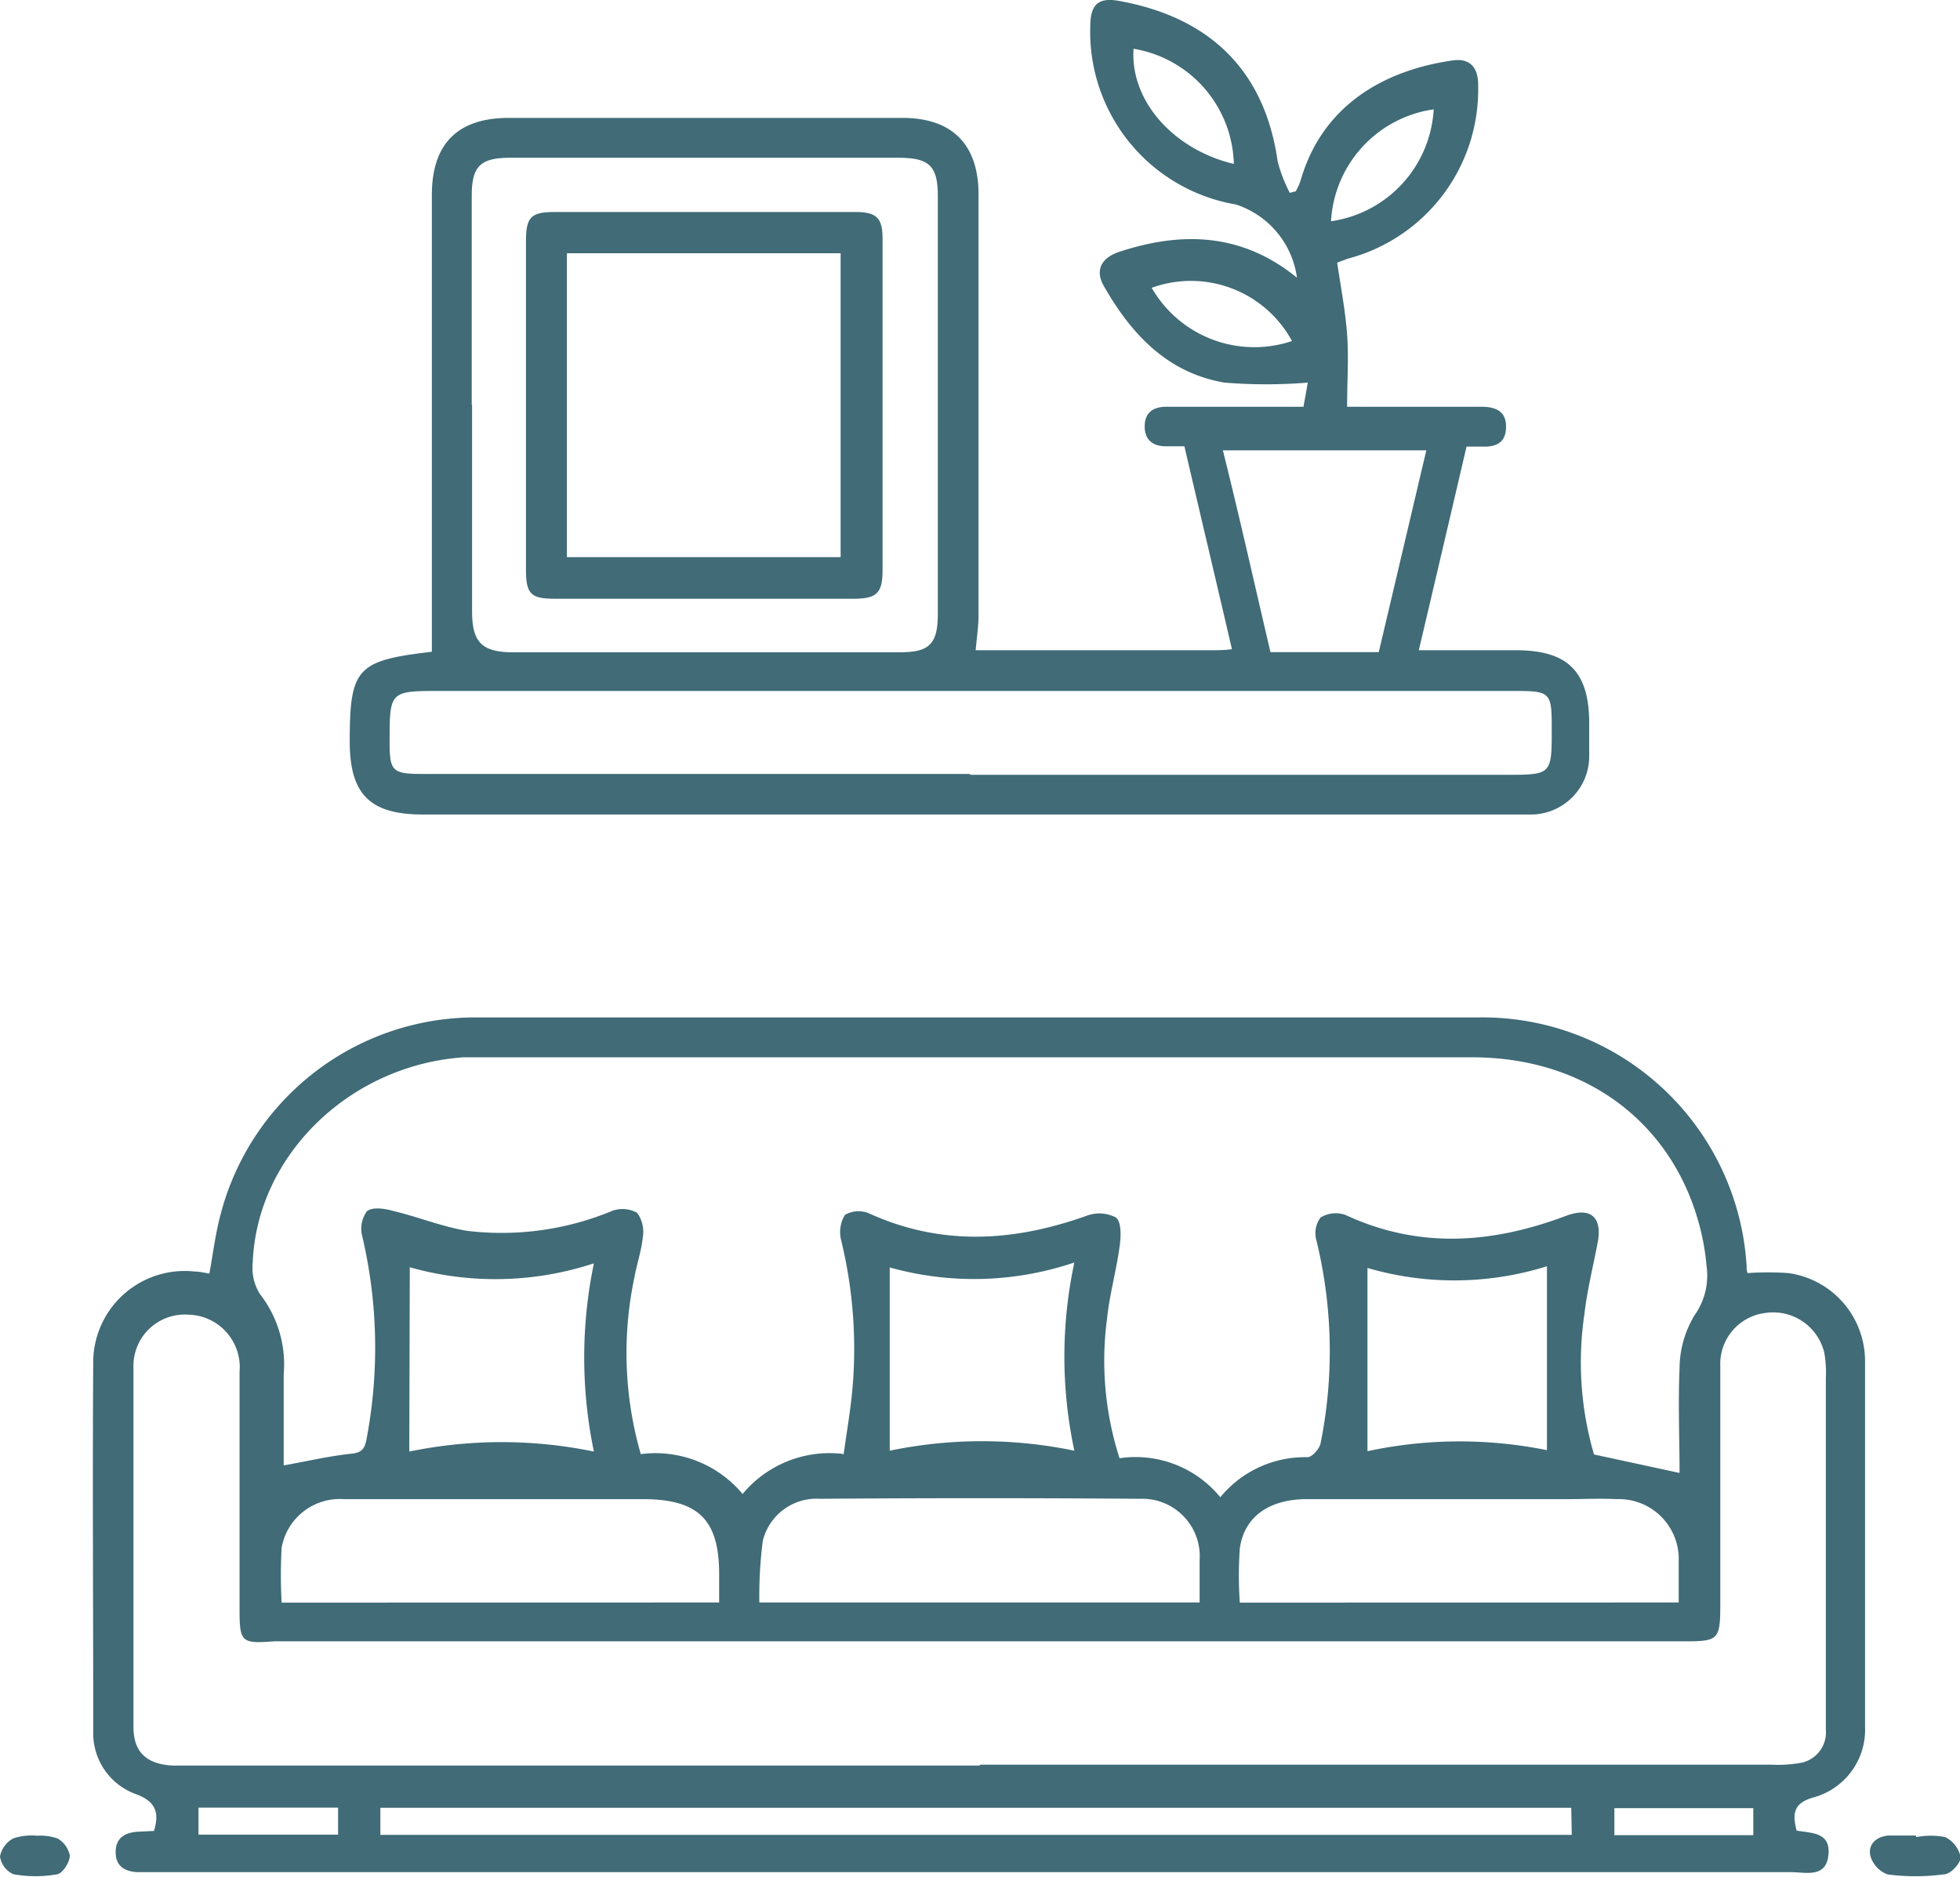
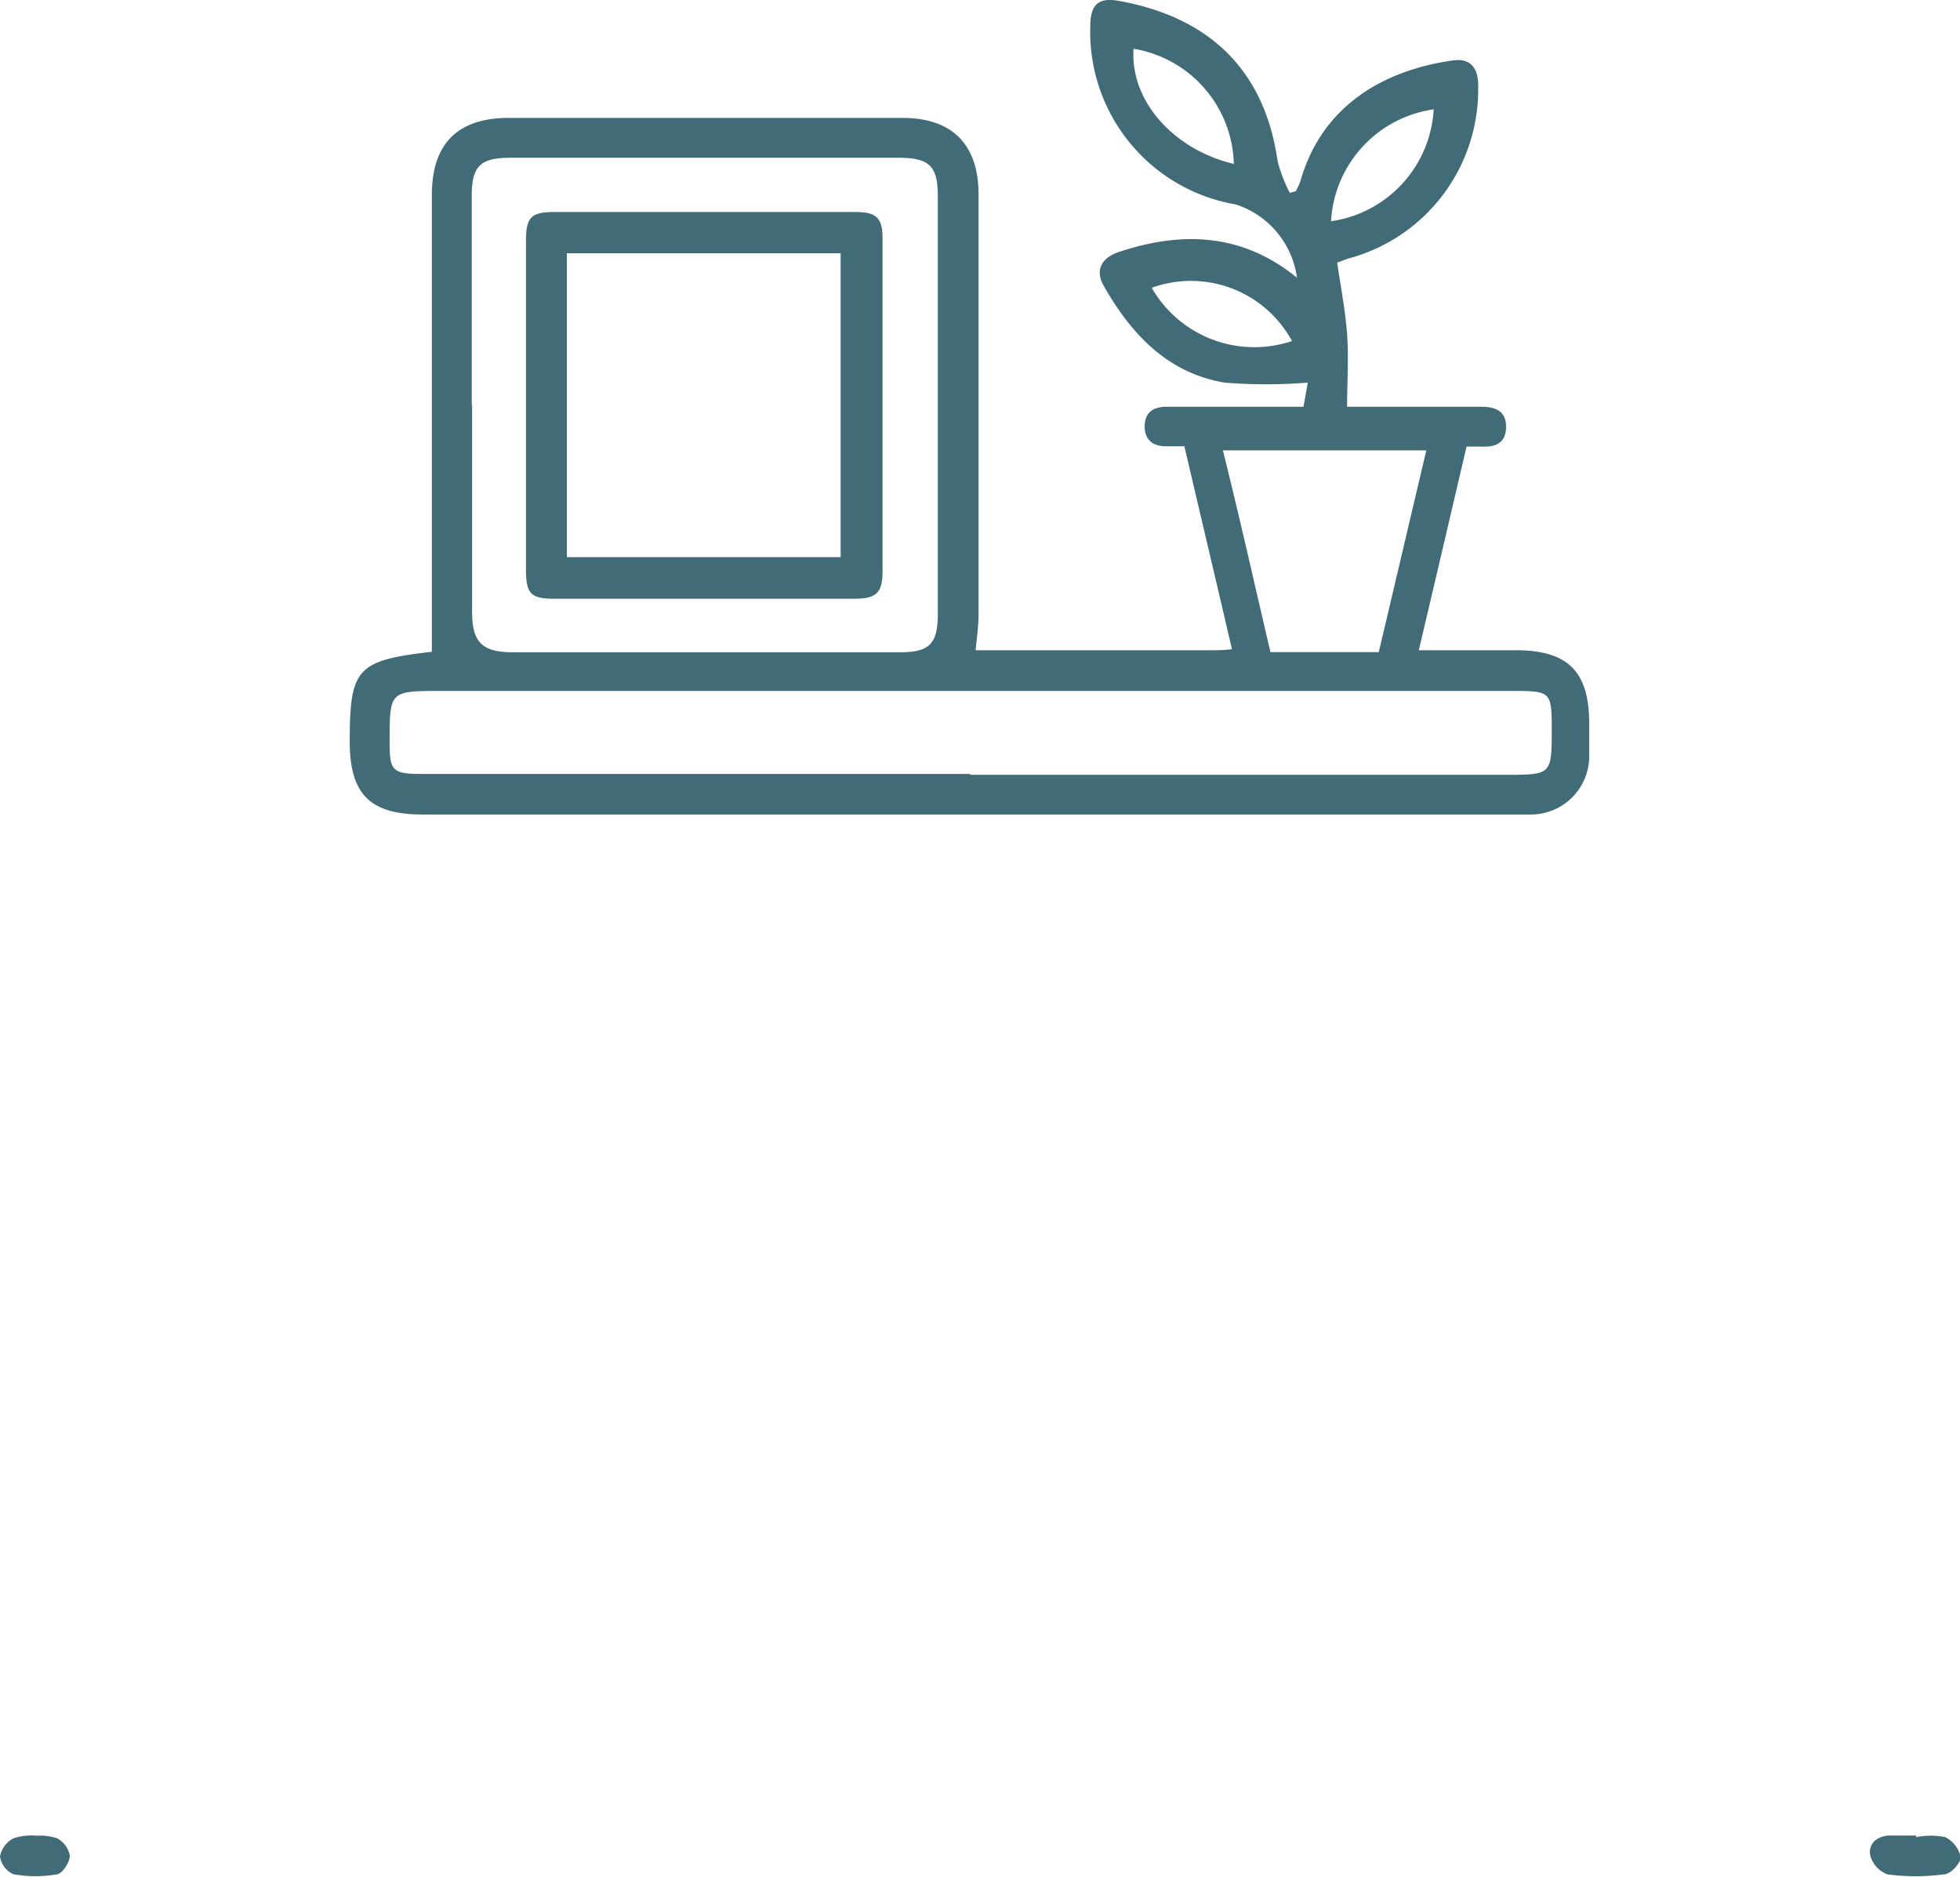
<svg xmlns="http://www.w3.org/2000/svg" viewBox="0 0 114.55 109.7">
  <defs>
    <style>.cls-1{fill:none;}.cls-2{clip-path:url(#clip-path);}.cls-3{fill:#406b77;}</style>
    <clipPath id="clip-path" transform="translate(0 0)">
      <rect class="cls-1" width="114.55" height="109.7" />
    </clipPath>
  </defs>
  <g id="Livello_2" data-name="Livello 2">
    <g id="Livello_1-2" data-name="Livello 1">
      <g class="cls-2">
-         <path class="cls-3" d="M12.23,74.47c.22-1.2.36-2.37.66-3.49A15.39,15.39,0,0,1,28,59.46H86.34A15.47,15.47,0,0,1,102.08,74c0,.14,0,.29.06.4a17.14,17.14,0,0,1,2.38,0A5.19,5.19,0,0,1,109,79.53q0,10.68,0,21.37a4.1,4.1,0,0,1-3,4.14c-1.22.33-1.24,1-1,1.94.86.16,2,.07,1.86,1.43s-1.32,1-2.19,1H8.93c-.31,0-.61,0-.92,0-.73-.05-1.25-.35-1.25-1.17s.52-1.13,1.25-1.19L9,107c.3-1,.16-1.68-1-2.13a3.78,3.78,0,0,1-2.55-3.72c0-7.24-.05-14.48,0-21.71a5.35,5.35,0,0,1,5.94-5.13c.29,0,.58.08.91.13m37,10.59c.17-1.24.37-2.39.49-3.55a26.77,26.77,0,0,0-.63-9A1.93,1.93,0,0,1,49.38,71a1.57,1.57,0,0,1,1.43-.08c4.22,1.91,8.42,1.65,12.67.14a2.12,2.12,0,0,1,1.74.09c.32.25.3,1.09.22,1.65-.19,1.43-.59,2.83-.74,4.26a18.61,18.61,0,0,0,.73,8.16,6.4,6.4,0,0,1,5.89,2.28,6.4,6.4,0,0,1,5.09-2.34c.27,0,.7-.48.77-.81a27.27,27.27,0,0,0-.25-11.89,1.53,1.53,0,0,1,.25-1.31A1.71,1.71,0,0,1,78.63,71c4.3,2,8.58,1.68,12.88.06,1.46-.55,2.15.07,1.86,1.58s-.61,2.76-.77,4.15A19.21,19.21,0,0,0,93.16,85l5,1.08c0-2-.09-4,0-6.12a6.05,6.05,0,0,1,.88-3.1A4,4,0,0,0,99.74,74a14,14,0,0,0-.32-2c-1.49-6.27-6.64-10.21-13.37-10.21H28.46c-.45,0-.91,0-1.37,0-6.66.46-12.08,5.74-12.32,12a2.89,2.89,0,0,0,.41,1.82,6.68,6.68,0,0,1,1.4,4.7c0,1.84,0,3.68,0,5.33,1.4-.25,2.67-.55,4-.69.68-.07.77-.42.87-1a28.51,28.51,0,0,0-.27-11.67,1.74,1.74,0,0,1,.27-1.5c.33-.26,1.06-.15,1.57,0,1.43.34,2.82.91,4.27,1.15a16.86,16.86,0,0,0,8.5-1.17,1.75,1.75,0,0,1,1.45.12,1.92,1.92,0,0,1,.33,1.42c-.08.79-.35,1.56-.49,2.34a21.33,21.33,0,0,0,.37,10.34,6.63,6.63,0,0,1,5.95,2.33,6.61,6.61,0,0,1,5.88-2.34m8,18.16h46.27a7.64,7.64,0,0,0,1.59-.09,1.81,1.81,0,0,0,1.57-1.94q0-10.29,0-20.57a6.53,6.53,0,0,0-.09-1.47,3.07,3.07,0,0,0-3.44-2.33,3,3,0,0,0-2.64,3.1c0,4.68,0,9.37,0,14,0,2-.14,2.09-2.06,2.09H16.05C14.1,96.06,14,96,14,94c0-4.61,0-9.21,0-13.82a3.07,3.07,0,0,0-3-3.35A3,3,0,0,0,7.8,79.93c0,7,0,14,0,21,0,1.49.8,2.18,2.31,2.25.38,0,.76,0,1.14,0h46m40.86-9.53c0-.85,0-1.64,0-2.43a3.5,3.5,0,0,0-3.61-3.61c-1-.05-1.9,0-2.85,0H76.38c-2.17,0-3.66,1-3.92,2.88a22.3,22.3,0,0,0,0,3.17Zm-28,0c0-.89,0-1.68,0-2.47a3.36,3.36,0,0,0-3.48-3.59q-9.36-.07-18.72,0a3.23,3.23,0,0,0-3.33,2.46,24.91,24.91,0,0,0-.2,3.6Zm-28.08,0V92c0-3.19-1.21-4.38-4.44-4.39H25c-1.64,0-3.28,0-4.92,0a3.45,3.45,0,0,0-3.62,2.84,28.54,28.54,0,0,0,0,3.21Zm49.8,12H22.23v1.58H91.86ZM79.92,74.05V84.81a25.58,25.58,0,0,1,10.49-.06V74a18.1,18.1,0,0,1-10.49.1m-56,10.73a26.68,26.68,0,0,1,10.79,0,27,27,0,0,1,0-11,18.4,18.4,0,0,1-10.76.23ZM52,74.07V84.78a26.51,26.51,0,0,1,10.79,0,26.22,26.22,0,0,1,0-11A18.27,18.27,0,0,1,52,74.07M11.6,107.22h8.16v-1.58H11.6Zm90.87-1.55H94.35v1.58h8.12Z" transform="translate(0 0)" />
        <path class="cls-3" d="M57,38H70.83c.34,0,.68,0,1.17-.06-.93-4-1.85-7.88-2.78-11.86H68.14c-.77,0-1.25-.38-1.24-1.18s.51-1.13,1.28-1.13h8c.09-.5.17-.93.25-1.41a30.16,30.16,0,0,1-4.86,0c-3.33-.56-5.46-2.83-7.06-5.65-.52-.91-.16-1.65.93-2,3.7-1.22,7.2-1.06,10.36,1.52a5.24,5.24,0,0,0-3.57-4.28A10.23,10.23,0,0,1,63.72,1.55c0-1.24.43-1.72,1.66-1.5,5.25.94,8.53,4,9.29,9.38a8.84,8.84,0,0,0,.71,1.84l.35-.09a4,4,0,0,0,.27-.59c1.28-4.51,5-6.51,8.92-7.06,1-.14,1.5.43,1.47,1.53a10.22,10.22,0,0,1-7.63,10.06l-.61.23c.21,1.43.48,2.81.58,4.2s0,2.72,0,4.22h6c.61,0,1.22,0,1.83,0,.84,0,1.47.25,1.46,1.18s-.59,1.18-1.39,1.15c-.27,0-.53,0-.92,0C84.8,30,83.88,33.93,82.92,38h5.66c3.06,0,4.3,1.24,4.3,4.3,0,.65,0,1.3,0,1.94a3.41,3.41,0,0,1-3.48,3.36H24.71c-3.09,0-4.27-1.18-4.27-4.27,0-4.29.42-4.73,4.8-5.24V11.39c0-3,1.52-4.5,4.5-4.5h23c2.89,0,4.44,1.53,4.45,4.45q0,12.29,0,24.57c0,.67-.1,1.33-.17,2.1m-.32,7.27H88c2.69,0,2.69,0,2.69-2.71,0-2.11-.07-2.19-2.18-2.19H25.77c-3,0-3,0-3,3,0,1.69.17,1.85,1.92,1.85h32m-29.1-21.6c0,4,0,8.08,0,12.11,0,1.8.58,2.38,2.4,2.38H52.59c1.74,0,2.22-.49,2.22-2.26V11.46c0-1.75-.49-2.23-2.25-2.24H29.82c-1.76,0-2.25.5-2.25,2.23,0,4.08,0,8.16,0,12.23m55.79,2.64H71.47c1,4,1.87,7.92,2.78,11.79h6.33c.93-3.93,1.84-7.81,2.78-11.79M72.11,9.58a7,7,0,0,0-5.86-6.73c-.21,3,2.29,5.88,5.86,6.73M83.79,6.39a7,7,0,0,0-6,6.54,7,7,0,0,0,6-6.54M75.51,19.93a6.72,6.72,0,0,0-8.2-3.11,6.92,6.92,0,0,0,8.2,3.11" transform="translate(0 0)" />
        <path class="cls-3" d="M112,107.36a4.46,4.46,0,0,1,1.68,0,1.69,1.69,0,0,1,.91,1.18c0,.33-.57,1-1,1a12.42,12.42,0,0,1-3.28,0,1.64,1.64,0,0,1-1-1.09c-.15-.67.36-1.13,1.07-1.18.53,0,1.06,0,1.59,0v0" transform="translate(0 0)" />
        <path class="cls-3" d="M2.16,107.28a3.15,3.15,0,0,1,1.2.16,1.48,1.48,0,0,1,.72,1c0,.39-.4,1-.71,1.09a7.27,7.27,0,0,1-2.59,0A1.35,1.35,0,0,1,0,108.49a1.53,1.53,0,0,1,.79-1.06,3.48,3.48,0,0,1,1.37-.15" transform="translate(0 0)" />
        <path class="cls-3" d="M30.74,23.56c0-3.16,0-6.32,0-9.47,0-1.4.29-1.7,1.66-1.7H50c1.23,0,1.58.35,1.58,1.54V33.35c0,1.29-.34,1.63-1.61,1.64H32.36c-1.32,0-1.61-.3-1.62-1.61,0-3.27,0-6.54,0-9.82m2.39,9h16V14.8h-16Z" transform="translate(0 0)" />
      </g>
    </g>
  </g>
</svg>